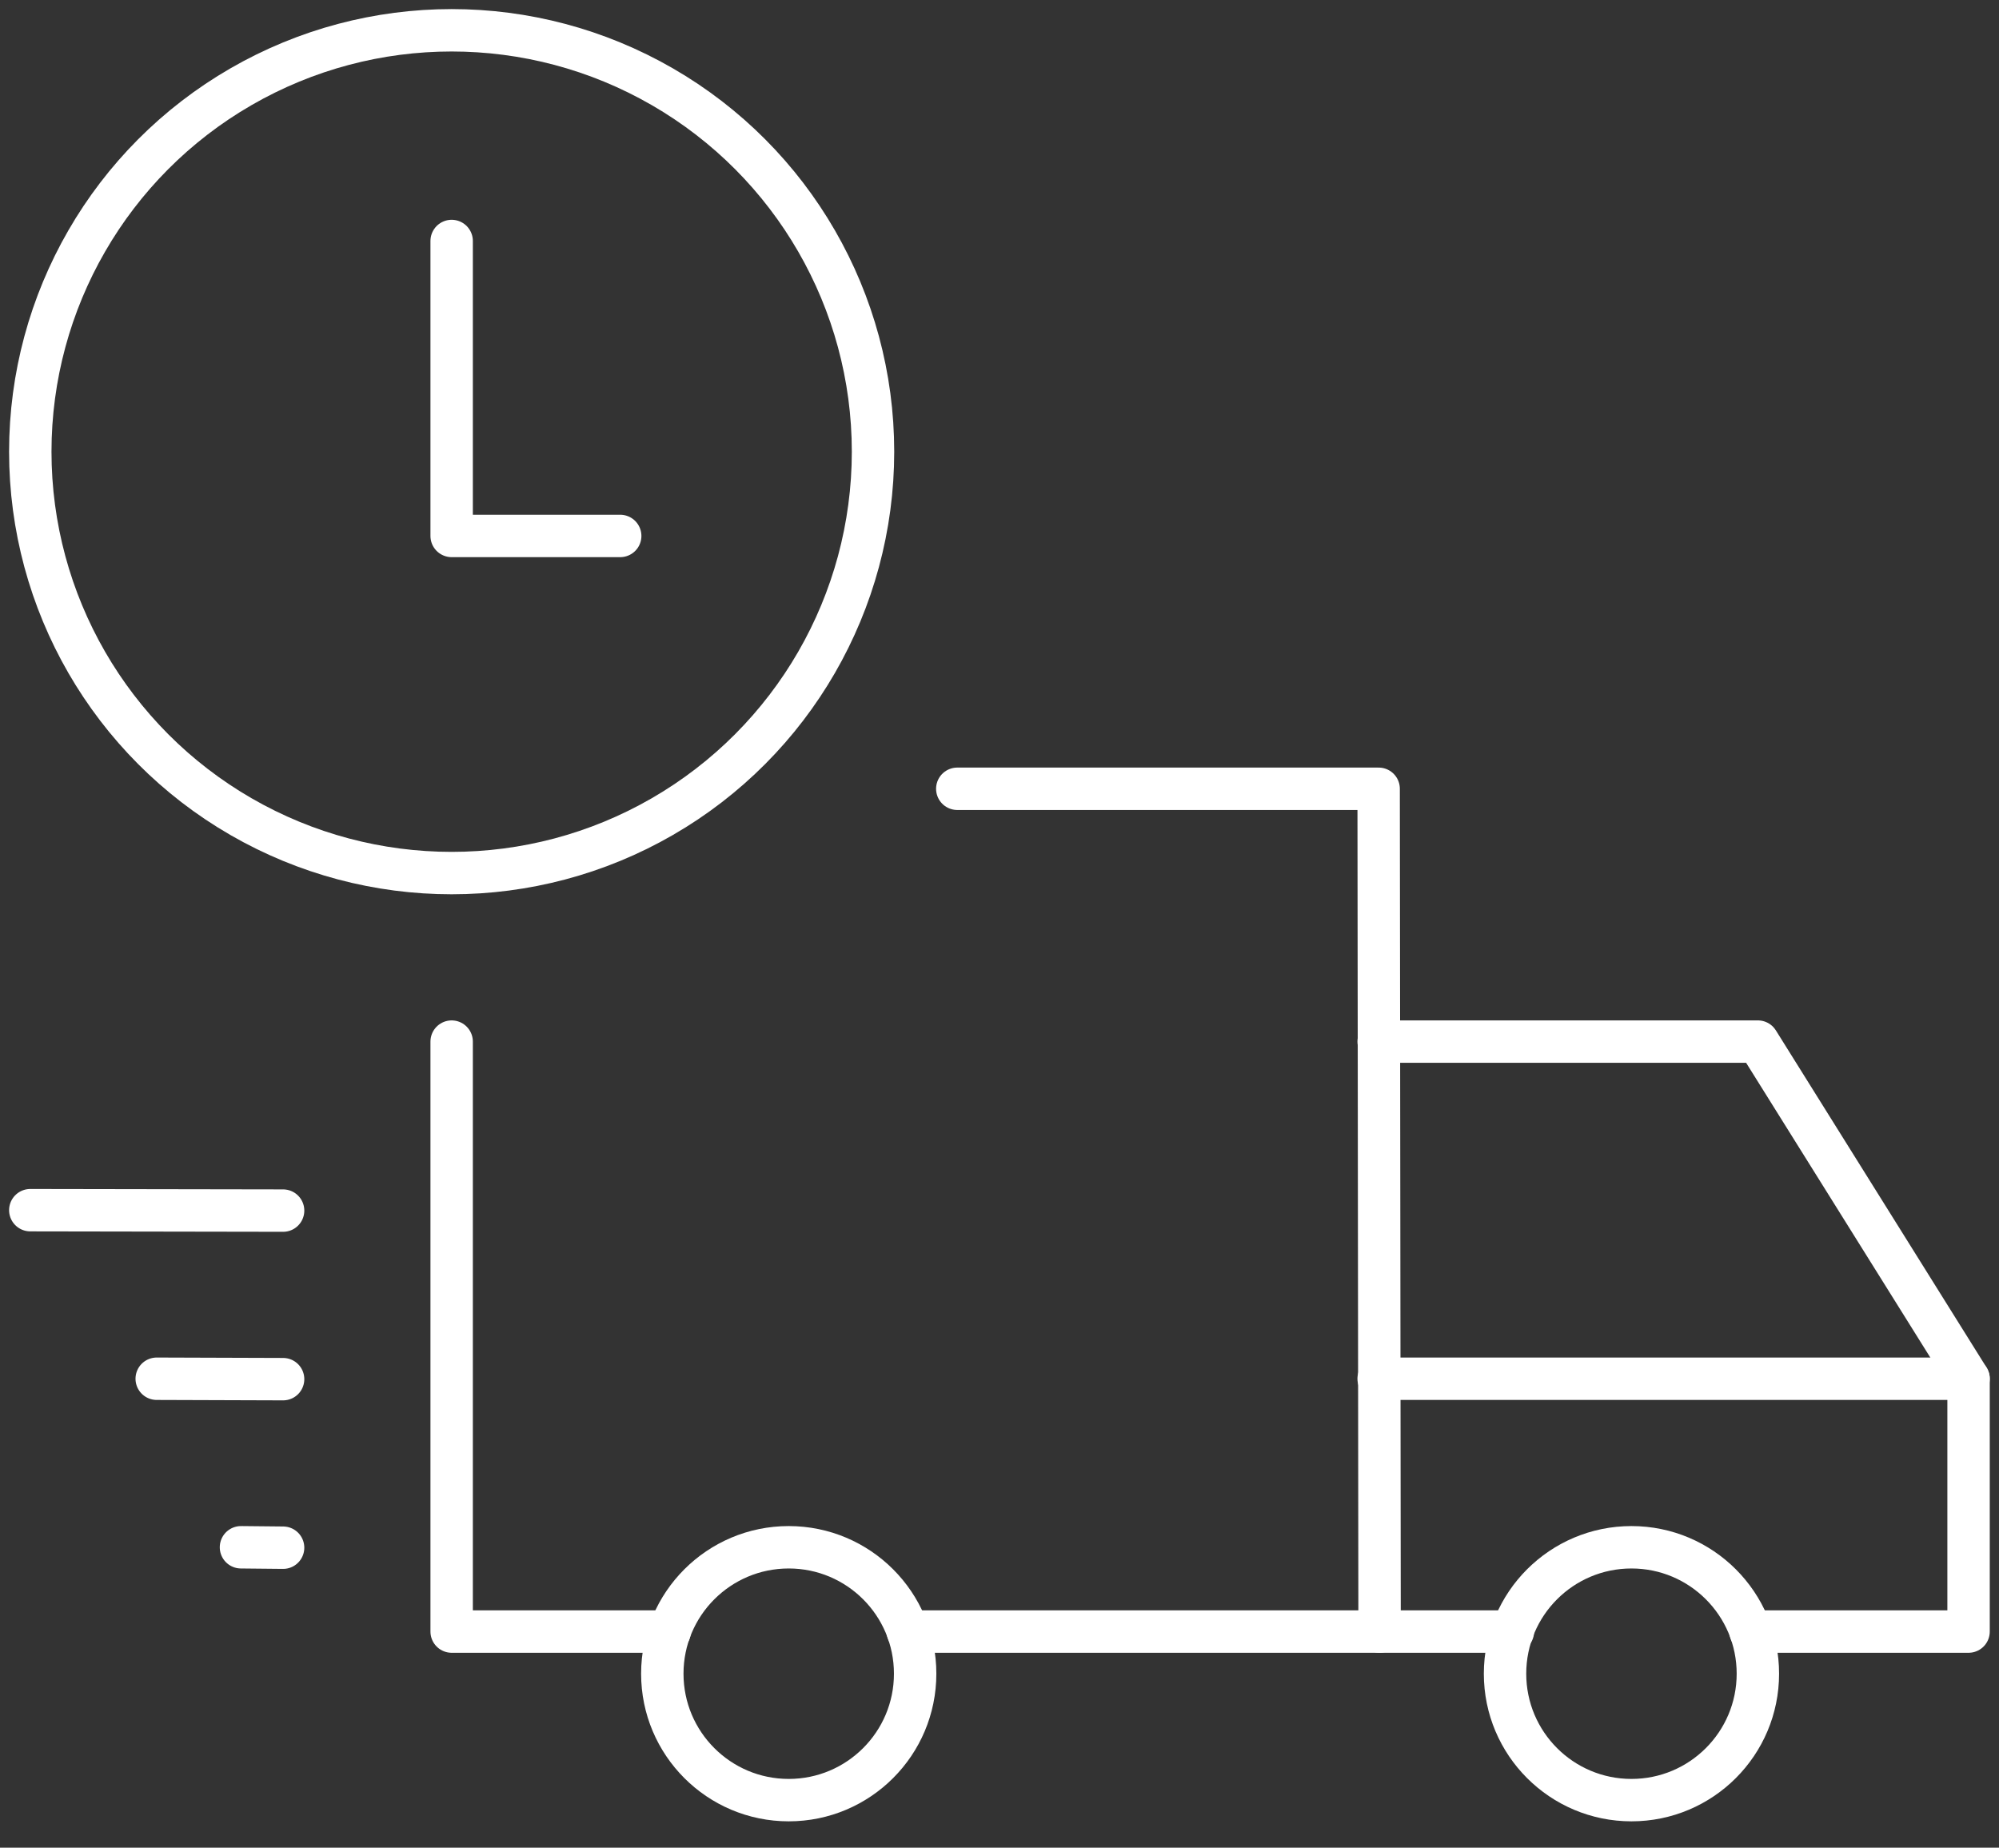
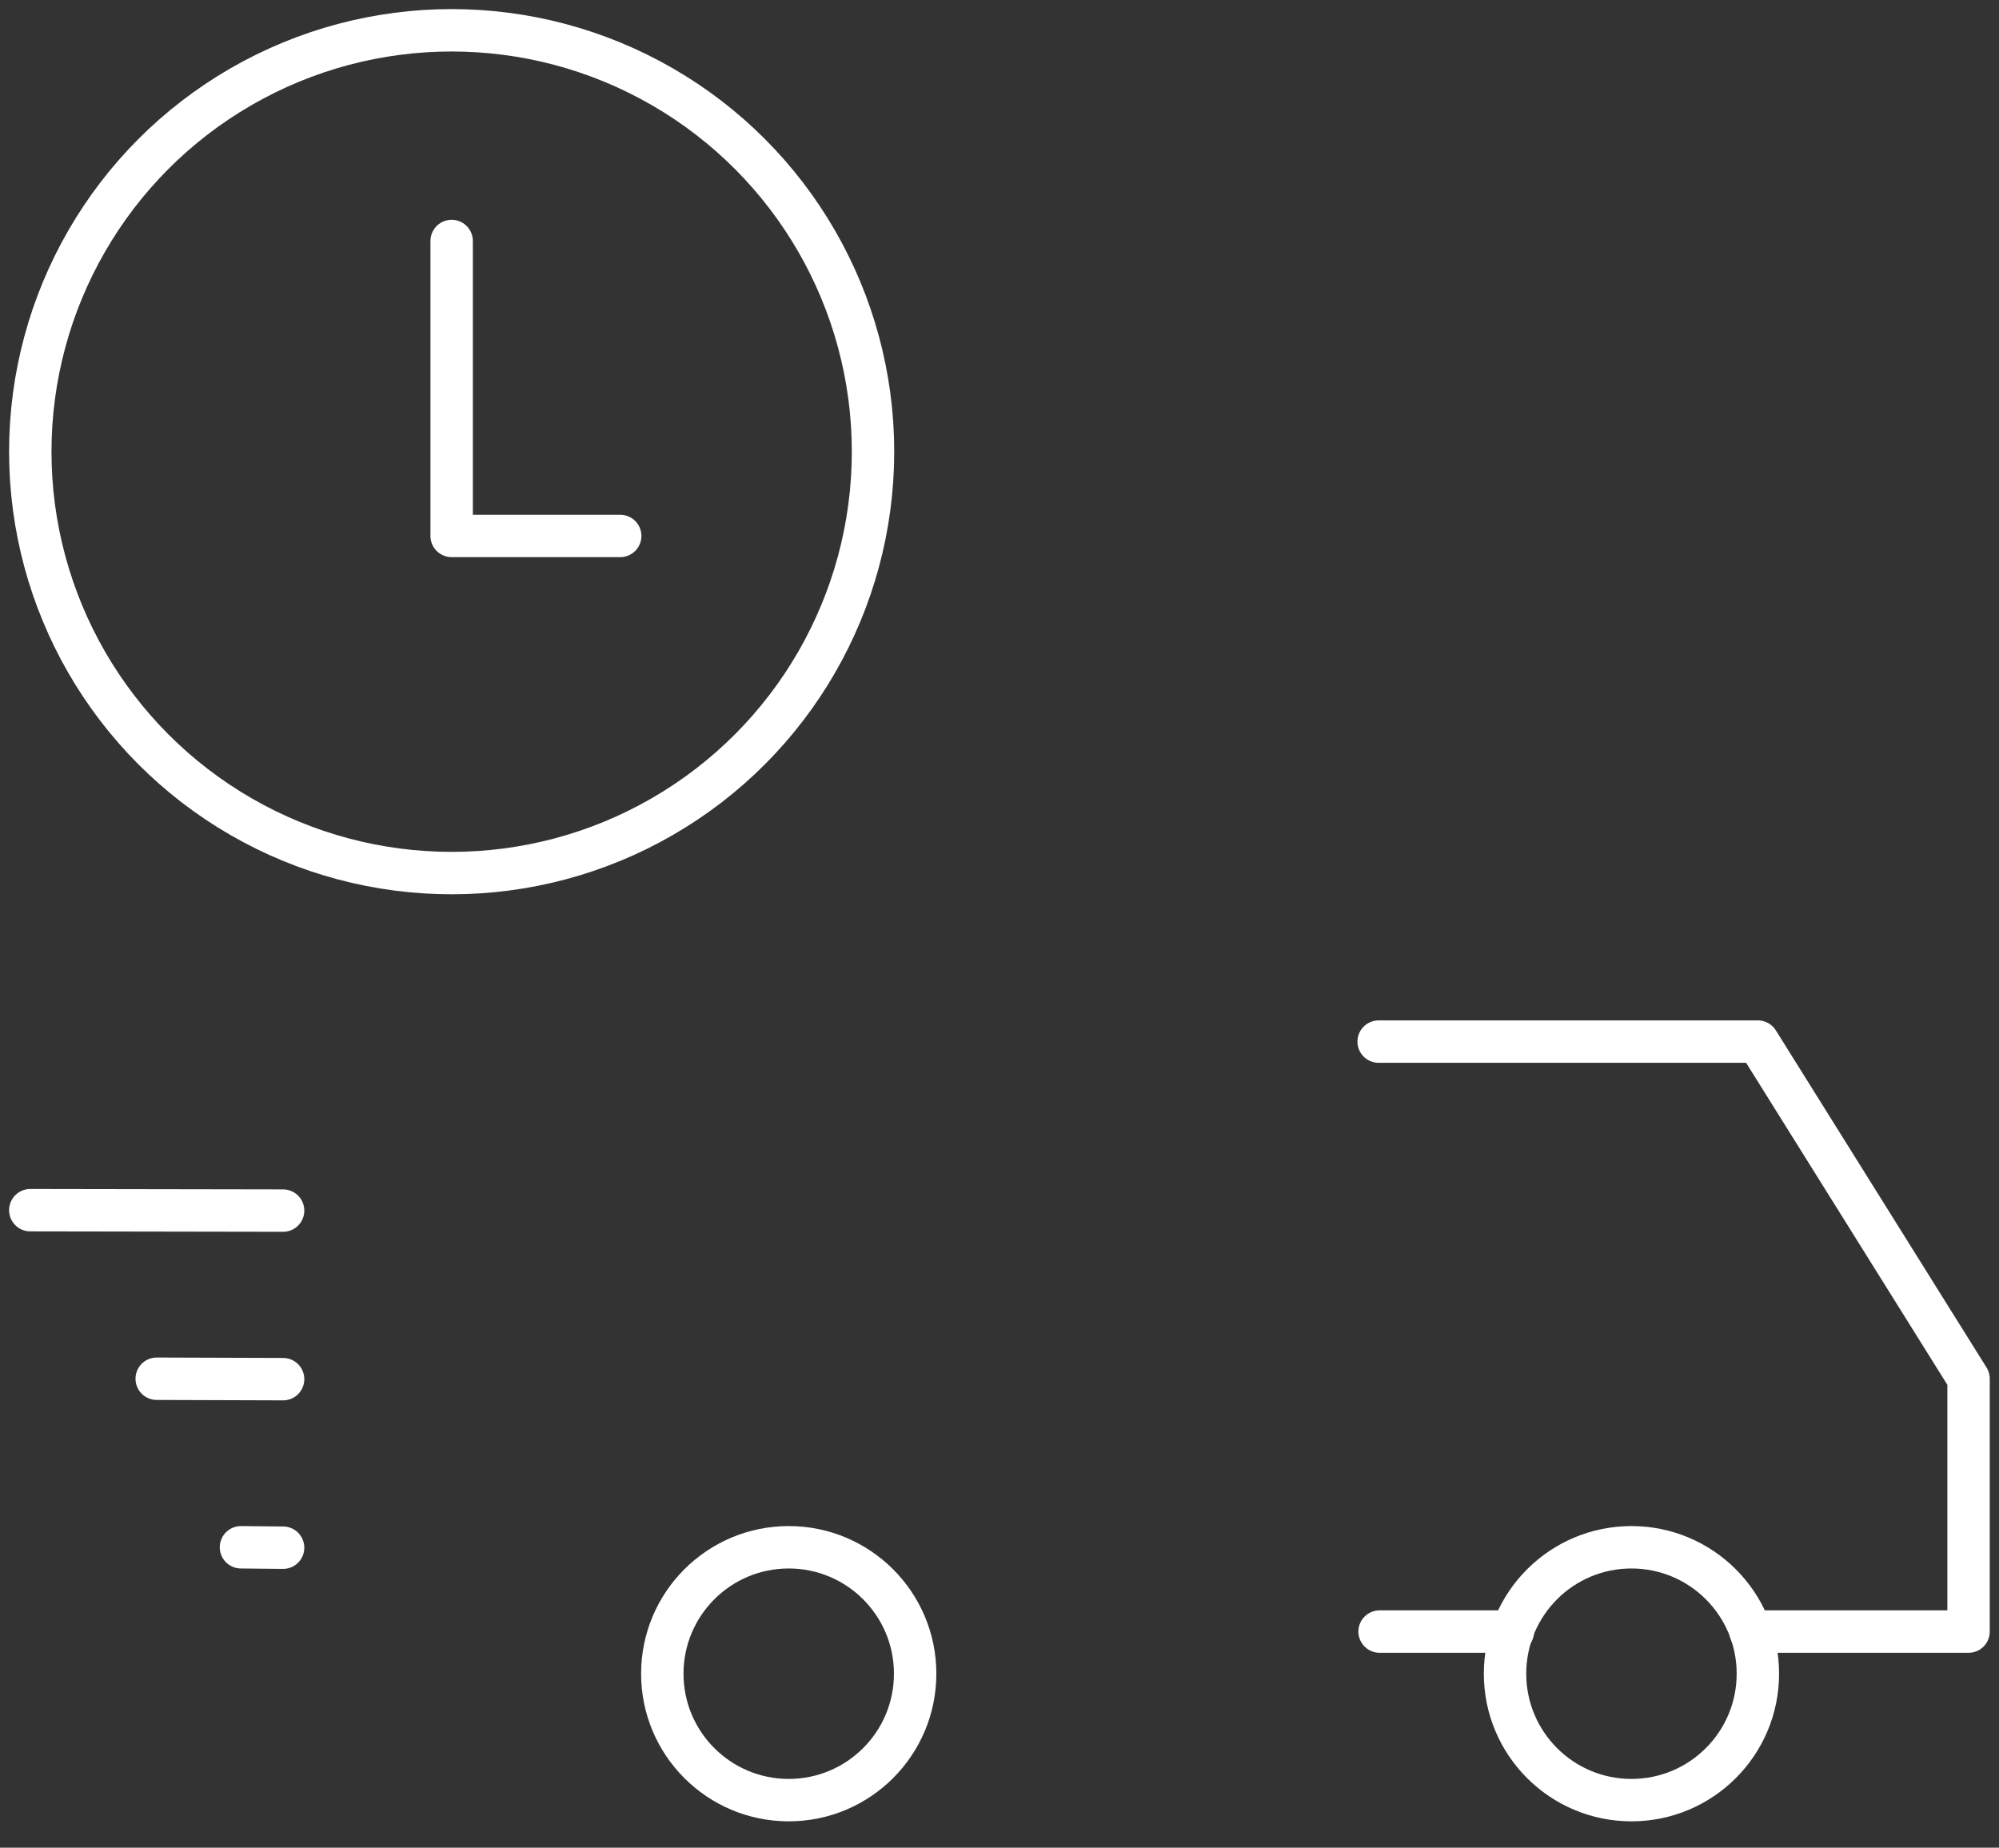
<svg xmlns="http://www.w3.org/2000/svg" width="66px" height="61px" viewBox="0 0 66 61" version="1.1">
  <rect x="0" y="0" width="66" height="61" fill="#333333" stroke="none" />
  <title>icons/truck-delivery-white</title>
  <desc>Created with Sketch.</desc>
  <defs />
  <g id="Industries---Restaurants-Copy" stroke="none" stroke-width="1" fill="none" fill-rule="evenodd" transform="translate(-326, -174)" stroke-linejoin="round">
    <g id="icons/truck-delivery-white" transform="translate(327, 175)" stroke="#FFFFFF" stroke-width="1.4">
      <g id="Outline_Icons">
        <g id="Group">
          <circle id="Oval" cx="13.912" cy="13.912" r="13.912" />
          <polyline id="Shape" stroke-linecap="round" points="19.477 16.694 13.912 16.694 13.912 6.956" />
          <g transform="translate(0, 25.041)" stroke-linecap="round">
            <polyline id="Shape" points="44.518 8.347 57.039 8.347 63.995 19.477 63.995 27.824 56.797 27.824" />
-             <polyline id="Shape" points="28.973 27.824 44.549 27.824 44.518 0 30.606 0" />
-             <polyline id="Shape" points="13.912 8.347 13.912 27.824 21.11 27.824" />
            <circle id="Oval" cx="52.865" cy="29.215" r="4.174" />
            <circle id="Oval" cx="25.041" cy="29.215" r="4.174" />
            <path d="M0,13.912 L8.347,13.926" id="Shape" />
            <path d="M4.174,19.477 L8.347,19.491" id="Shape" />
            <path d="M6.956,25.041 L8.347,25.055" id="Shape" />
-             <path d="M63.995,19.477 L44.518,19.477" id="Shape" />
            <path d="M44.549,27.824 L48.95,27.824" id="Shape" />
          </g>
        </g>
      </g>
    </g>
  </g>
</svg>